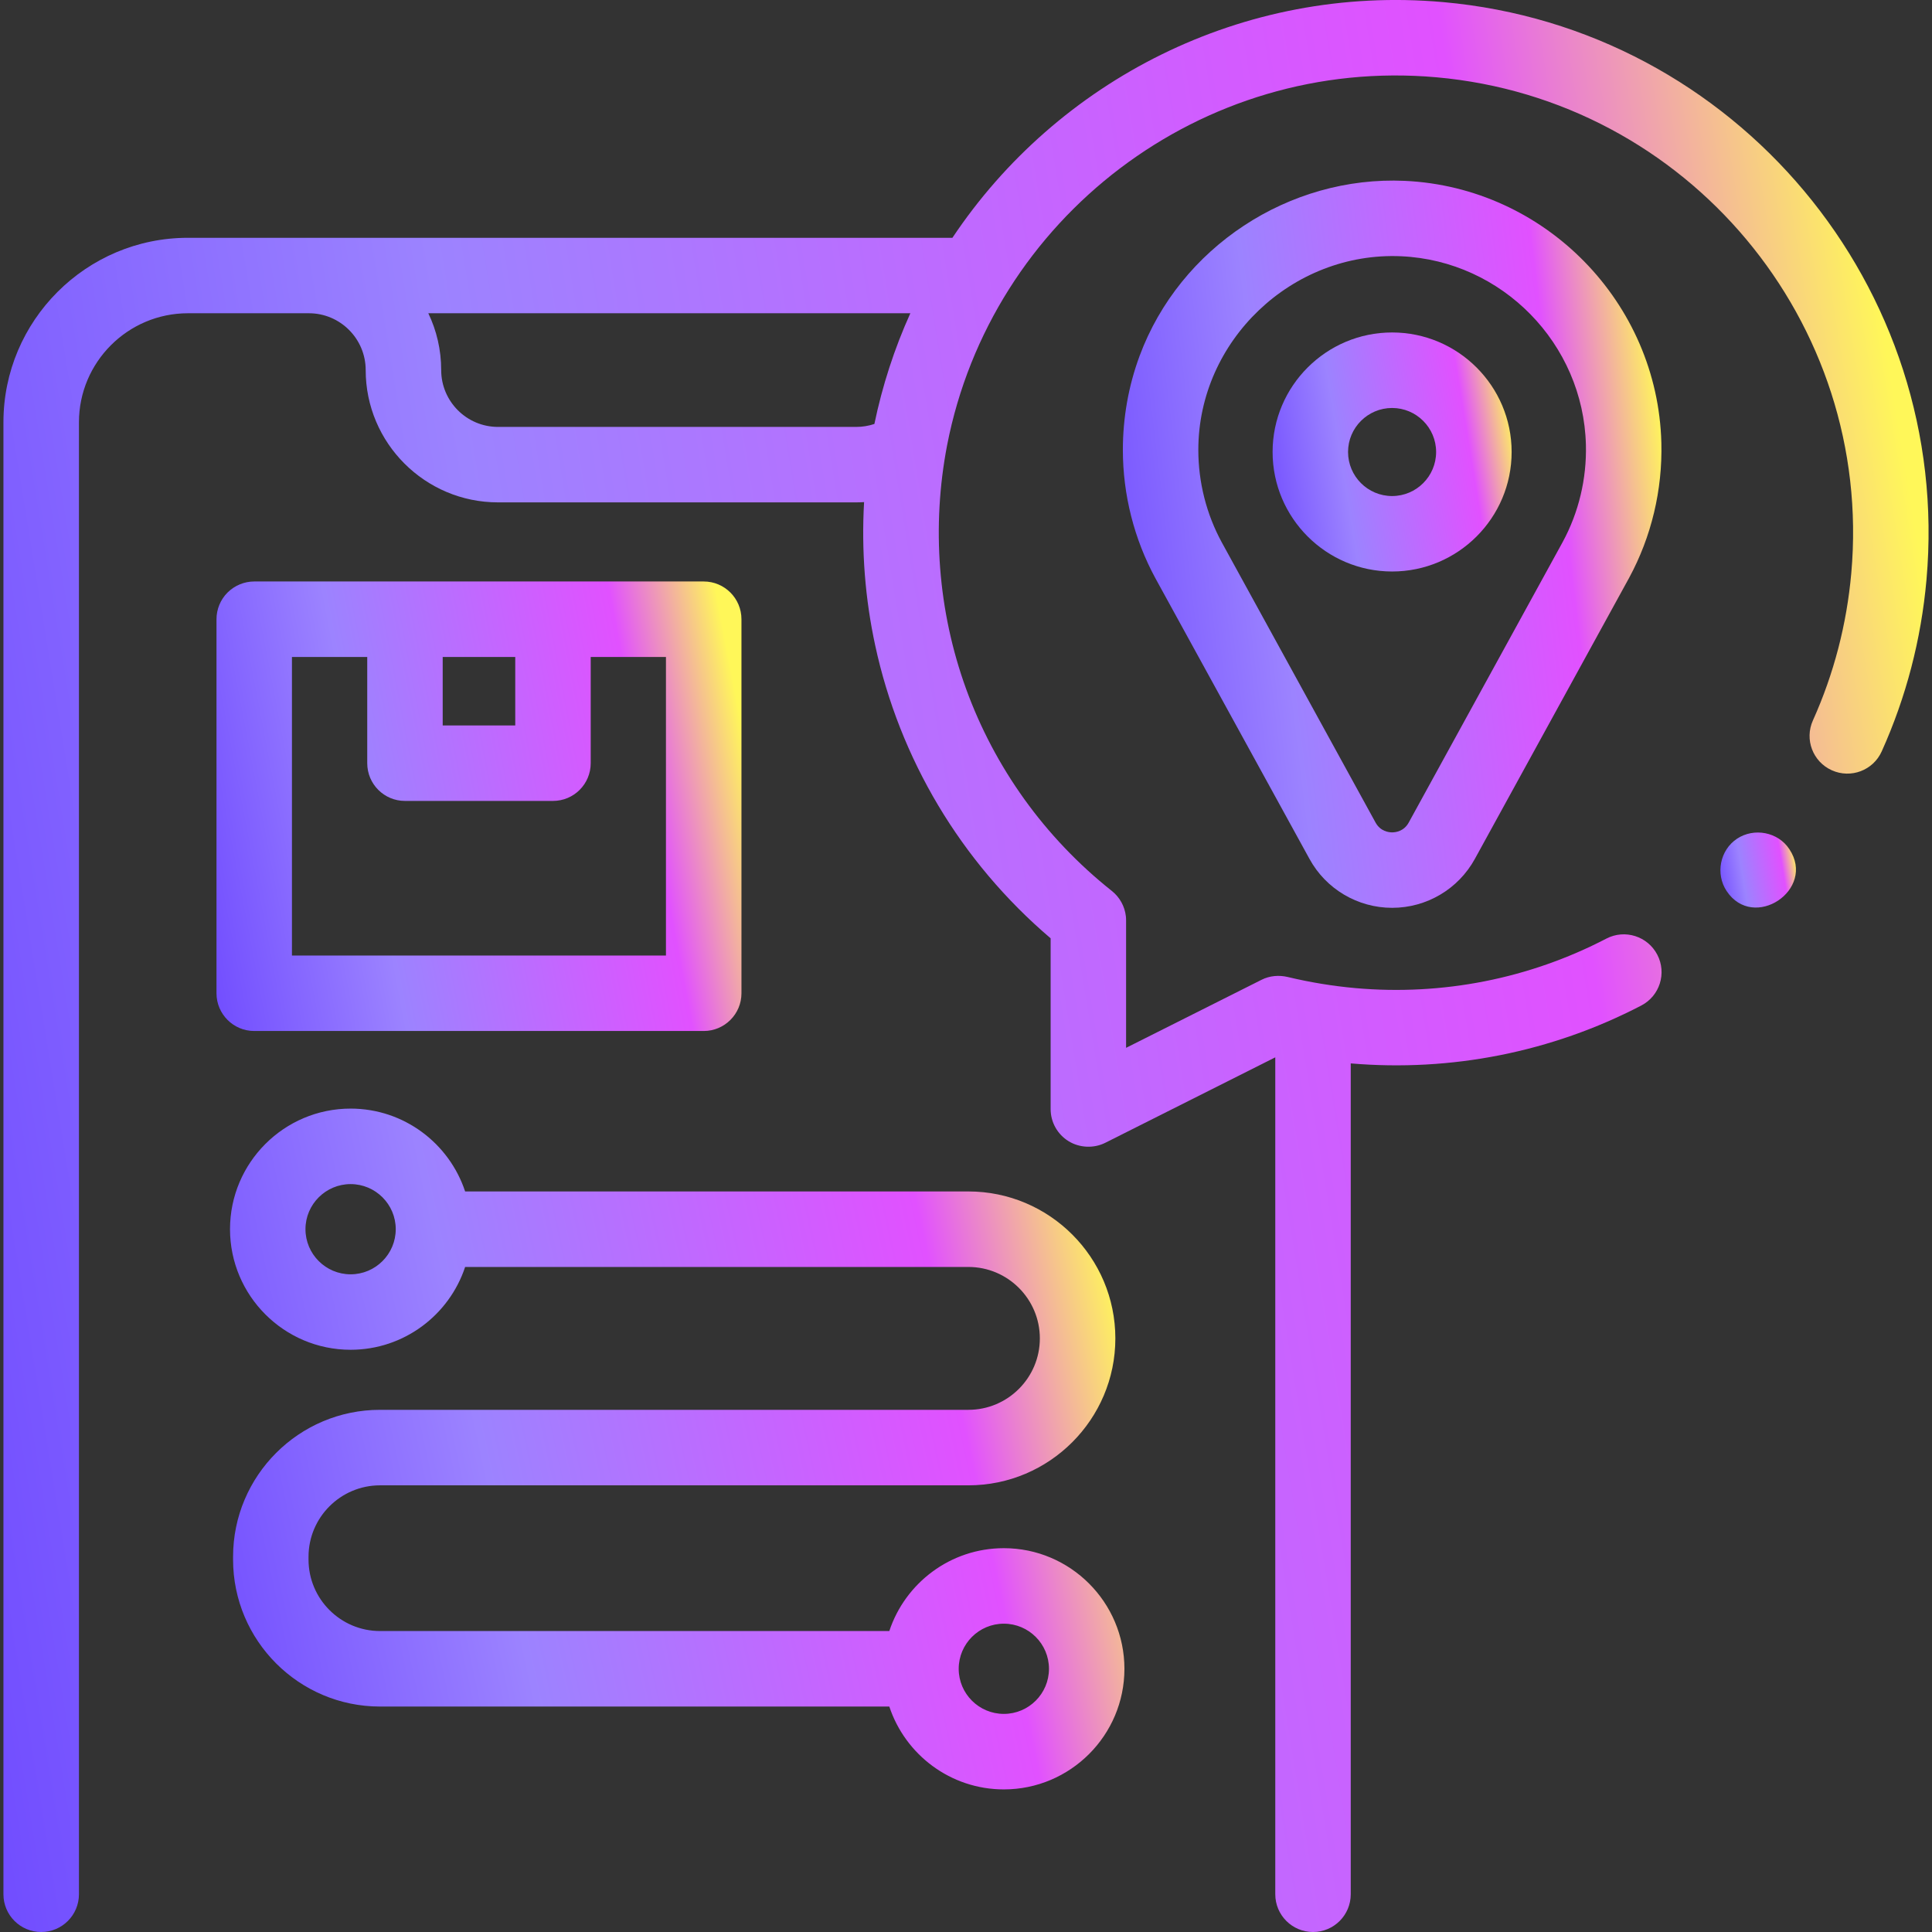
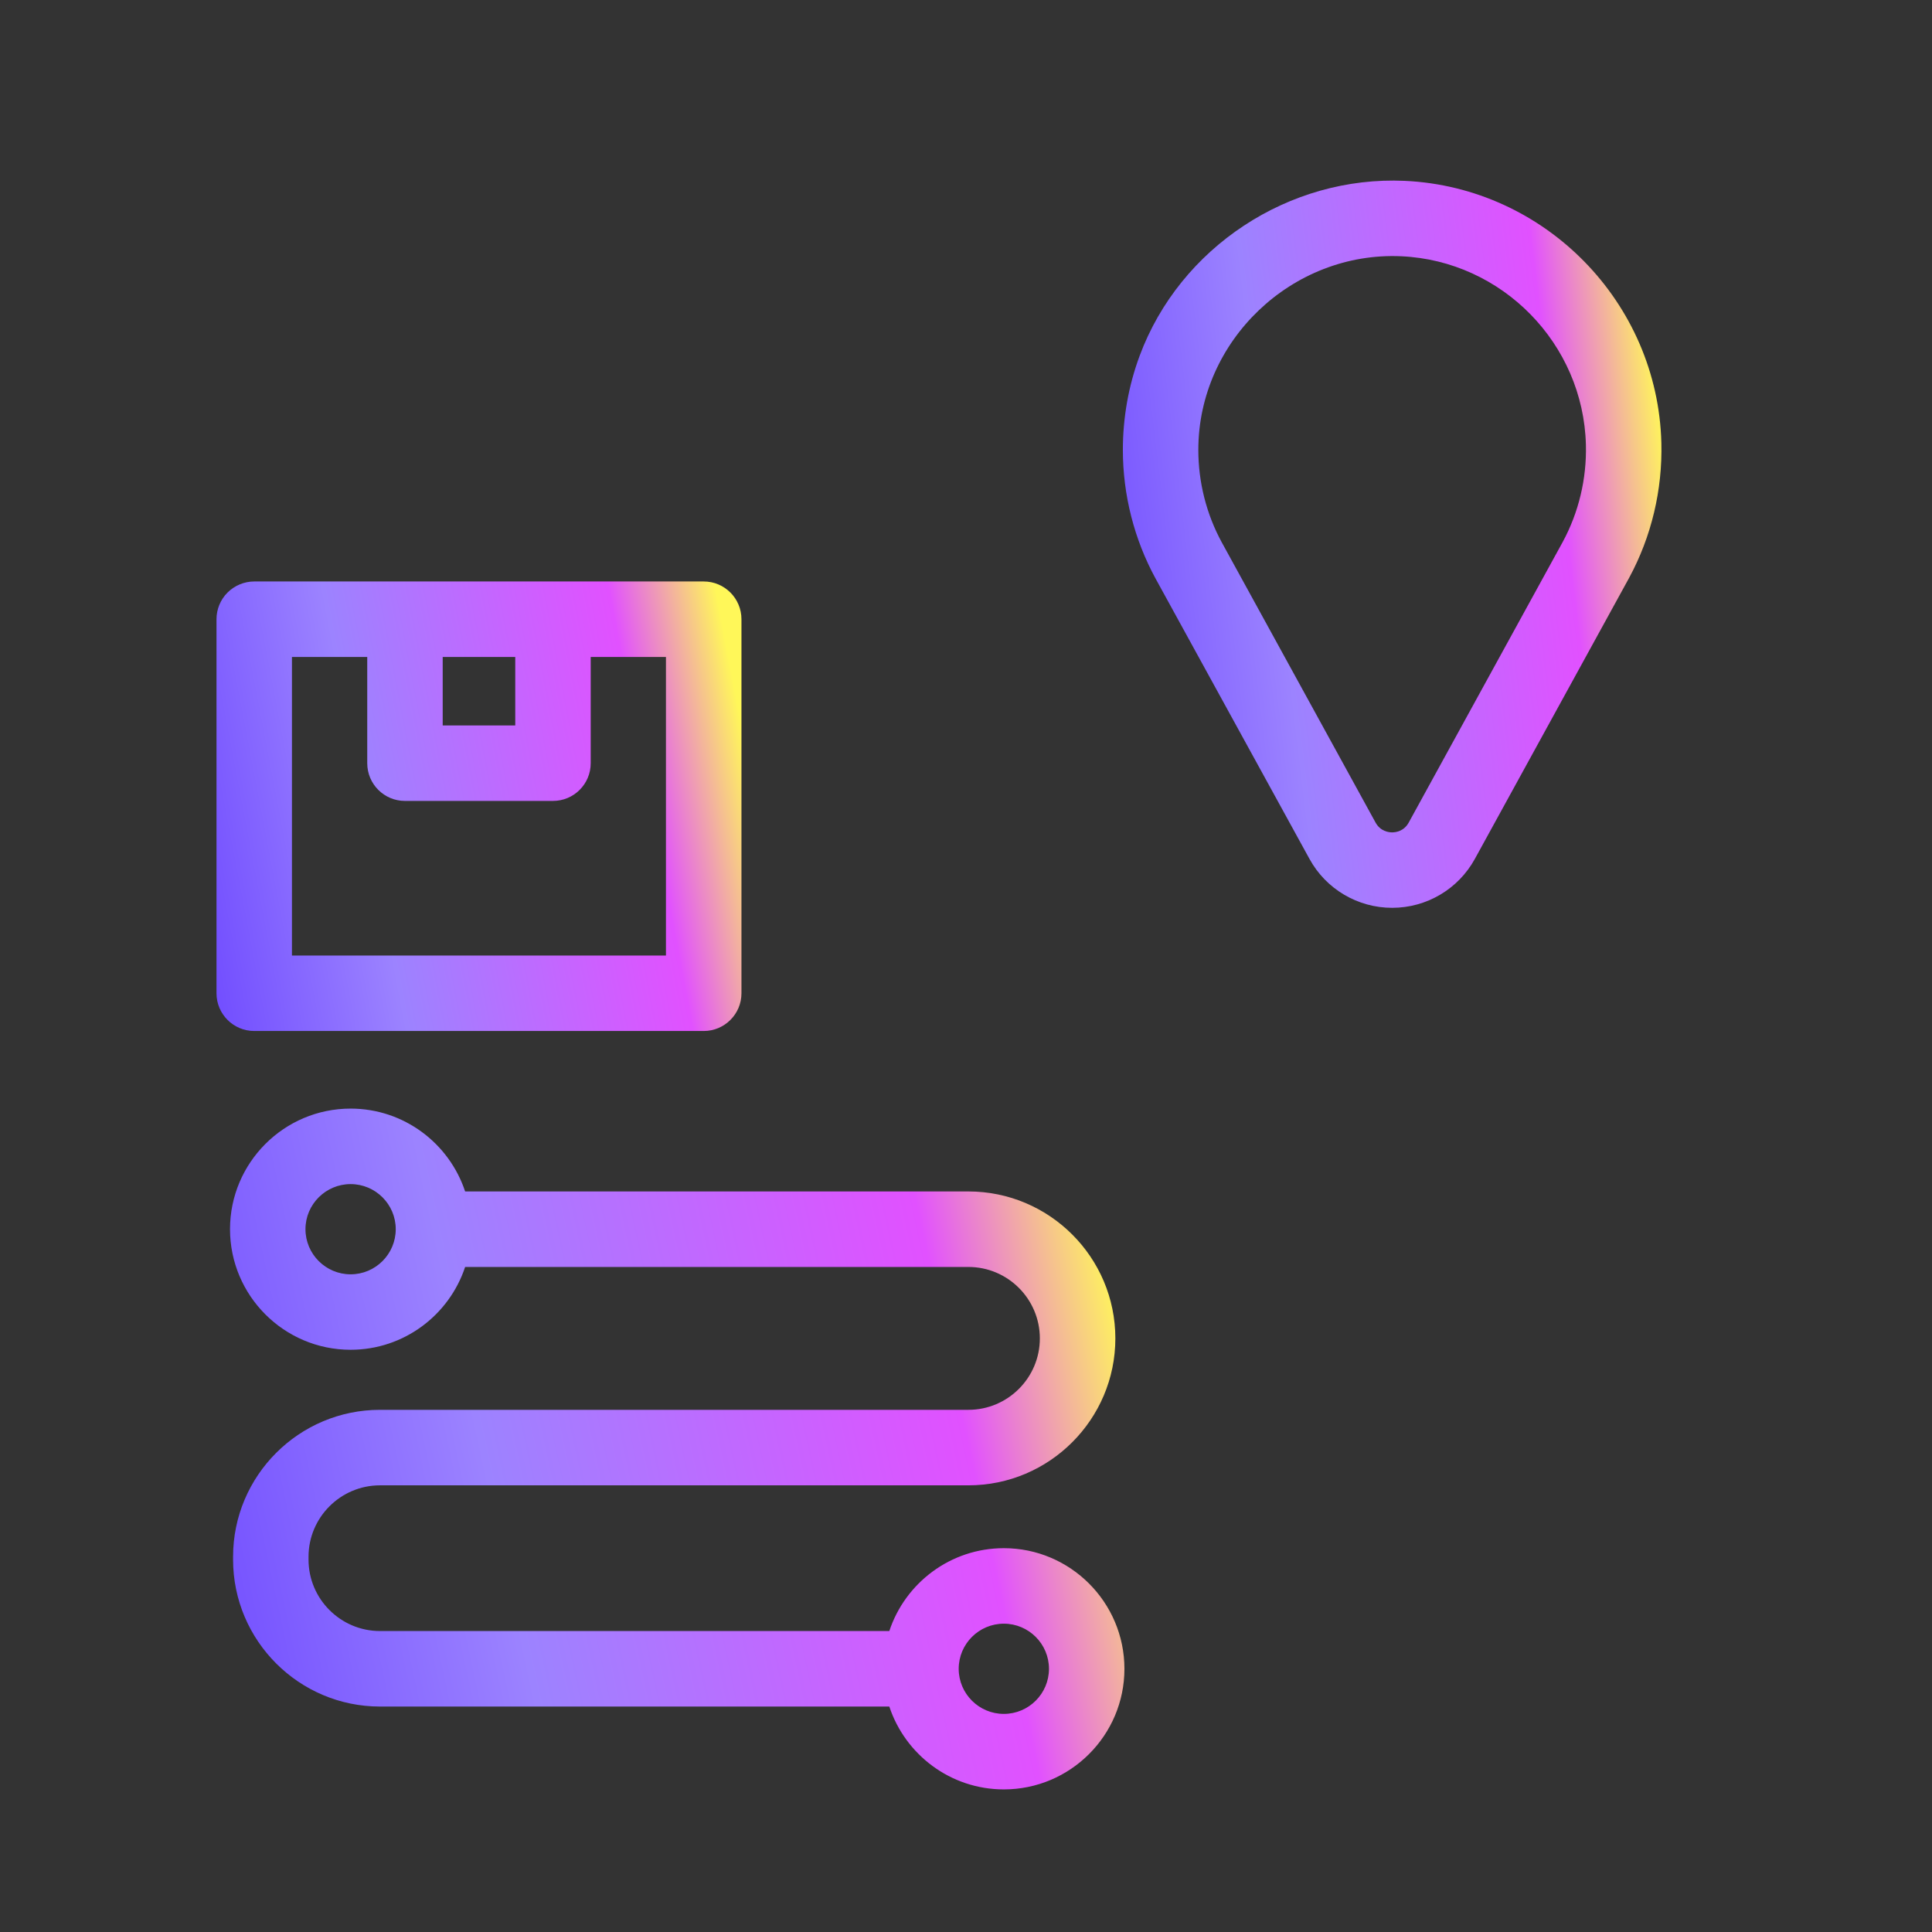
<svg xmlns="http://www.w3.org/2000/svg" width="36" height="36" viewBox="0 0 36 36" fill="none">
  <rect x="0" y="0" width="36" height="36" fill="#333333" stroke="none" />
  <g clip-path="url(#clip0_4906_10900)">
-     <path d="M33.781 13.424C33.621 13.778 33.779 14.194 34.133 14.353C34.488 14.513 34.904 14.355 35.063 14.001C35.518 12.991 35.798 11.915 35.897 10.805C36.381 5.353 32.34 0.524 26.889 0.039C23.147 -0.293 19.698 1.507 17.747 4.431H3.502C1.607 4.431 0.064 5.973 0.064 7.869V35.297C0.064 35.685 0.379 36 0.768 36C1.156 36 1.471 35.685 1.471 35.297V7.869C1.471 6.749 2.382 5.837 3.502 5.837H5.756C6.339 5.837 6.814 6.312 6.814 6.896C6.814 8.256 7.92 9.361 9.28 9.361H15.954C16.003 9.361 16.052 9.359 16.101 9.356C16.049 10.263 16.121 11.16 16.308 12.026C16.762 14.13 17.895 16.052 19.577 17.484V20.666C19.577 20.91 19.703 21.136 19.911 21.264C20.115 21.39 20.381 21.402 20.596 21.294L23.763 19.702V35.297C23.763 35.685 24.078 36 24.466 36C24.855 36 25.169 35.685 25.169 35.297V19.815C27.047 19.975 28.917 19.603 30.582 18.737C30.927 18.558 31.061 18.134 30.881 17.789C30.702 17.445 30.278 17.31 29.933 17.489C28.496 18.237 26.878 18.556 25.257 18.412C24.834 18.374 24.413 18.305 24 18.206C23.834 18.166 23.658 18.18 23.505 18.258L20.983 19.525V17.152C20.983 17.125 20.982 17.099 20.979 17.073C20.958 16.888 20.864 16.718 20.717 16.601C19.459 15.602 18.532 14.295 18.002 12.837C17.476 11.388 17.357 9.809 17.648 8.296C18.469 4.068 22.382 1.051 26.764 1.44C31.443 1.856 34.912 6.001 34.496 10.68C34.411 11.634 34.171 12.557 33.781 13.424ZM9.28 7.955C8.696 7.955 8.221 7.48 8.221 6.896C8.221 6.517 8.135 6.158 7.981 5.837H16.963C16.665 6.496 16.44 7.191 16.293 7.9C16.185 7.936 16.071 7.955 15.954 7.955L9.28 7.955Z" fill="url(#paint0_linear_4906_10900)" />
    <path d="M13.816 18.508V11.539C13.816 11.15 13.501 10.835 13.113 10.835L4.737 10.835C4.551 10.835 4.372 10.91 4.24 11.041C4.108 11.173 4.034 11.352 4.034 11.539V18.508C4.034 18.896 4.349 19.211 4.737 19.211H13.113C13.501 19.211 13.816 18.896 13.816 18.508ZM9.601 12.242V13.518H8.249V12.242H9.601ZM12.409 17.805H5.44V12.242H6.843V14.221C6.843 14.609 7.157 14.924 7.546 14.924H10.304C10.693 14.924 11.007 14.609 11.007 14.221V12.242H12.409L12.409 17.805Z" fill="url(#paint1_linear_4906_10900)" />
-     <path d="M18.045 26.27H7.081C5.571 26.27 4.343 27.498 4.343 29.008V29.061C4.343 30.57 5.571 31.799 7.081 31.799H16.571C16.867 32.694 17.711 33.343 18.705 33.343C19.944 33.343 20.952 32.335 20.952 31.096C20.952 29.857 19.944 28.848 18.705 28.848C17.711 28.848 16.867 29.497 16.571 30.392H7.081C6.347 30.392 5.749 29.795 5.749 29.061V29.008C5.749 28.274 6.347 27.677 7.081 27.677H18.045C19.554 27.677 20.783 26.448 20.783 24.939C20.783 23.429 19.555 22.201 18.045 22.201H8.667C8.371 21.306 7.527 20.657 6.533 20.657C5.294 20.657 4.286 21.665 4.286 22.904C4.286 24.143 5.294 25.151 6.533 25.151C7.527 25.151 8.371 24.503 8.667 23.608H18.045C18.779 23.608 19.376 24.205 19.376 24.939C19.376 25.673 18.779 26.27 18.045 26.27ZM18.705 30.255C19.169 30.255 19.546 30.632 19.546 31.096C19.546 31.559 19.169 31.936 18.705 31.936C18.241 31.936 17.864 31.559 17.864 31.096C17.864 30.632 18.241 30.255 18.705 30.255ZM6.533 23.745C6.07 23.745 5.692 23.368 5.692 22.904C5.692 22.441 6.07 22.064 6.533 22.064C6.997 22.064 7.374 22.441 7.374 22.904C7.374 23.368 6.997 23.745 6.533 23.745Z" fill="url(#paint2_linear_4906_10900)" />
+     <path d="M18.045 26.27H7.081C5.571 26.27 4.343 27.498 4.343 29.008V29.061C4.343 30.57 5.571 31.799 7.081 31.799H16.571C16.867 32.694 17.711 33.343 18.705 33.343C19.944 33.343 20.952 32.335 20.952 31.096C20.952 29.857 19.944 28.848 18.705 28.848C17.711 28.848 16.867 29.497 16.571 30.392H7.081C6.347 30.392 5.749 29.795 5.749 29.061V29.008C5.749 28.274 6.347 27.677 7.081 27.677H18.045C19.554 27.677 20.783 26.448 20.783 24.939C20.783 23.429 19.555 22.201 18.045 22.201H8.667C8.371 21.306 7.527 20.657 6.533 20.657C5.294 20.657 4.286 21.665 4.286 22.904C4.286 24.143 5.294 25.151 6.533 25.151C7.527 25.151 8.371 24.503 8.667 23.608H18.045C18.779 23.608 19.376 24.205 19.376 24.939C19.376 25.673 18.779 26.27 18.045 26.27ZM18.705 30.255C19.169 30.255 19.546 30.632 19.546 31.096C19.546 31.559 19.169 31.936 18.705 31.936C18.241 31.936 17.864 31.559 17.864 31.096C17.864 30.632 18.241 30.255 18.705 30.255ZM6.533 23.745C6.07 23.745 5.692 23.368 5.692 22.904C5.692 22.441 6.07 22.064 6.533 22.064C6.997 22.064 7.374 22.441 7.374 22.904C7.374 23.368 6.997 23.745 6.533 23.745" fill="url(#paint2_linear_4906_10900)" />
    <path d="M26.176 3.37C24.021 3.272 21.985 4.606 21.234 6.634C21.027 7.192 20.923 7.787 20.923 8.383C20.923 9.219 21.133 10.047 21.532 10.78L24.4 16.004C24.708 16.567 25.299 16.916 25.941 16.916C26.582 16.916 27.173 16.567 27.482 16.004L30.35 10.779C30.351 10.777 30.352 10.776 30.353 10.774C30.354 10.772 30.355 10.77 30.356 10.769L30.356 10.768C30.772 10 30.979 9.13 30.957 8.252C30.89 5.634 28.79 3.49 26.176 3.37ZM29.117 10.102C29.117 10.103 29.117 10.104 29.116 10.104L26.249 15.328C26.159 15.492 26.003 15.51 25.941 15.51C25.878 15.51 25.723 15.492 25.632 15.328L22.766 10.106C22.48 9.581 22.329 8.985 22.329 8.383C22.329 6.346 24.079 4.683 26.111 4.775C27.992 4.861 29.503 6.404 29.551 8.288C29.567 8.922 29.417 9.55 29.117 10.102Z" fill="url(#paint3_linear_4906_10900)" />
-     <path d="M25.94 6.195C24.712 6.195 23.713 7.194 23.713 8.422C23.713 9.65 24.712 10.649 25.94 10.649C27.168 10.649 28.167 9.65 28.167 8.422C28.167 7.194 27.168 6.195 25.94 6.195ZM25.94 9.243C25.487 9.243 25.119 8.875 25.119 8.422C25.119 7.97 25.487 7.602 25.94 7.602C26.392 7.602 26.76 7.97 26.76 8.422C26.76 8.875 26.392 9.243 25.94 9.243Z" fill="url(#paint4_linear_4906_10900)" />
-     <path d="M33.342 15.823C33.132 15.502 32.685 15.418 32.367 15.628C32.048 15.84 31.962 16.285 32.173 16.603C32.675 17.359 33.845 16.578 33.342 15.823Z" fill="url(#paint5_linear_4906_10900)" />
  </g>
  <defs>
    <linearGradient id="paint0_linear_4906_10900" x1="5.756" y1="70.977" x2="46.41" y2="64.362" gradientUnits="userSpaceOnUse">
      <stop stop-color="#714DFF" />
      <stop offset="0.313" stop-color="#9C83FF" />
      <stop offset="0.78" stop-color="#E151FF" />
      <stop offset="0.956" stop-color="#FFF759" />
    </linearGradient>
    <linearGradient id="paint1_linear_4906_10900" x1="5.586" y1="27.348" x2="16.566" y2="25.254" gradientUnits="userSpaceOnUse">
      <stop stop-color="#714DFF" />
      <stop offset="0.313" stop-color="#9C83FF" />
      <stop offset="0.78" stop-color="#E151FF" />
      <stop offset="0.956" stop-color="#FFF759" />
    </linearGradient>
    <linearGradient id="paint2_linear_4906_10900" x1="6.931" y1="45.668" x2="25.465" y2="41.691" gradientUnits="userSpaceOnUse">
      <stop stop-color="#714DFF" />
      <stop offset="0.313" stop-color="#9C83FF" />
      <stop offset="0.78" stop-color="#E151FF" />
      <stop offset="0.956" stop-color="#FFF759" />
    </linearGradient>
    <linearGradient id="paint3_linear_4906_10900" x1="22.515" y1="30.082" x2="34.021" y2="28.691" gradientUnits="userSpaceOnUse">
      <stop stop-color="#714DFF" />
      <stop offset="0.313" stop-color="#9C83FF" />
      <stop offset="0.78" stop-color="#E151FF" />
      <stop offset="0.956" stop-color="#FFF759" />
    </linearGradient>
    <linearGradient id="paint4_linear_4906_10900" x1="24.42" y1="14.976" x2="29.466" y2="14.152" gradientUnits="userSpaceOnUse">
      <stop stop-color="#714DFF" />
      <stop offset="0.313" stop-color="#9C83FF" />
      <stop offset="0.78" stop-color="#E151FF" />
      <stop offset="0.956" stop-color="#FFF759" />
    </linearGradient>
    <linearGradient id="paint5_linear_4906_10900" x1="32.281" y1="18.27" x2="33.875" y2="18.008" gradientUnits="userSpaceOnUse">
      <stop stop-color="#714DFF" />
      <stop offset="0.313" stop-color="#9C83FF" />
      <stop offset="0.78" stop-color="#E151FF" />
      <stop offset="0.956" stop-color="#FFF759" />
    </linearGradient>
    <clipPath id="clip0_4906_10900">
      <rect width="36" height="36" fill="white" />
    </clipPath>
  </defs>
</svg>